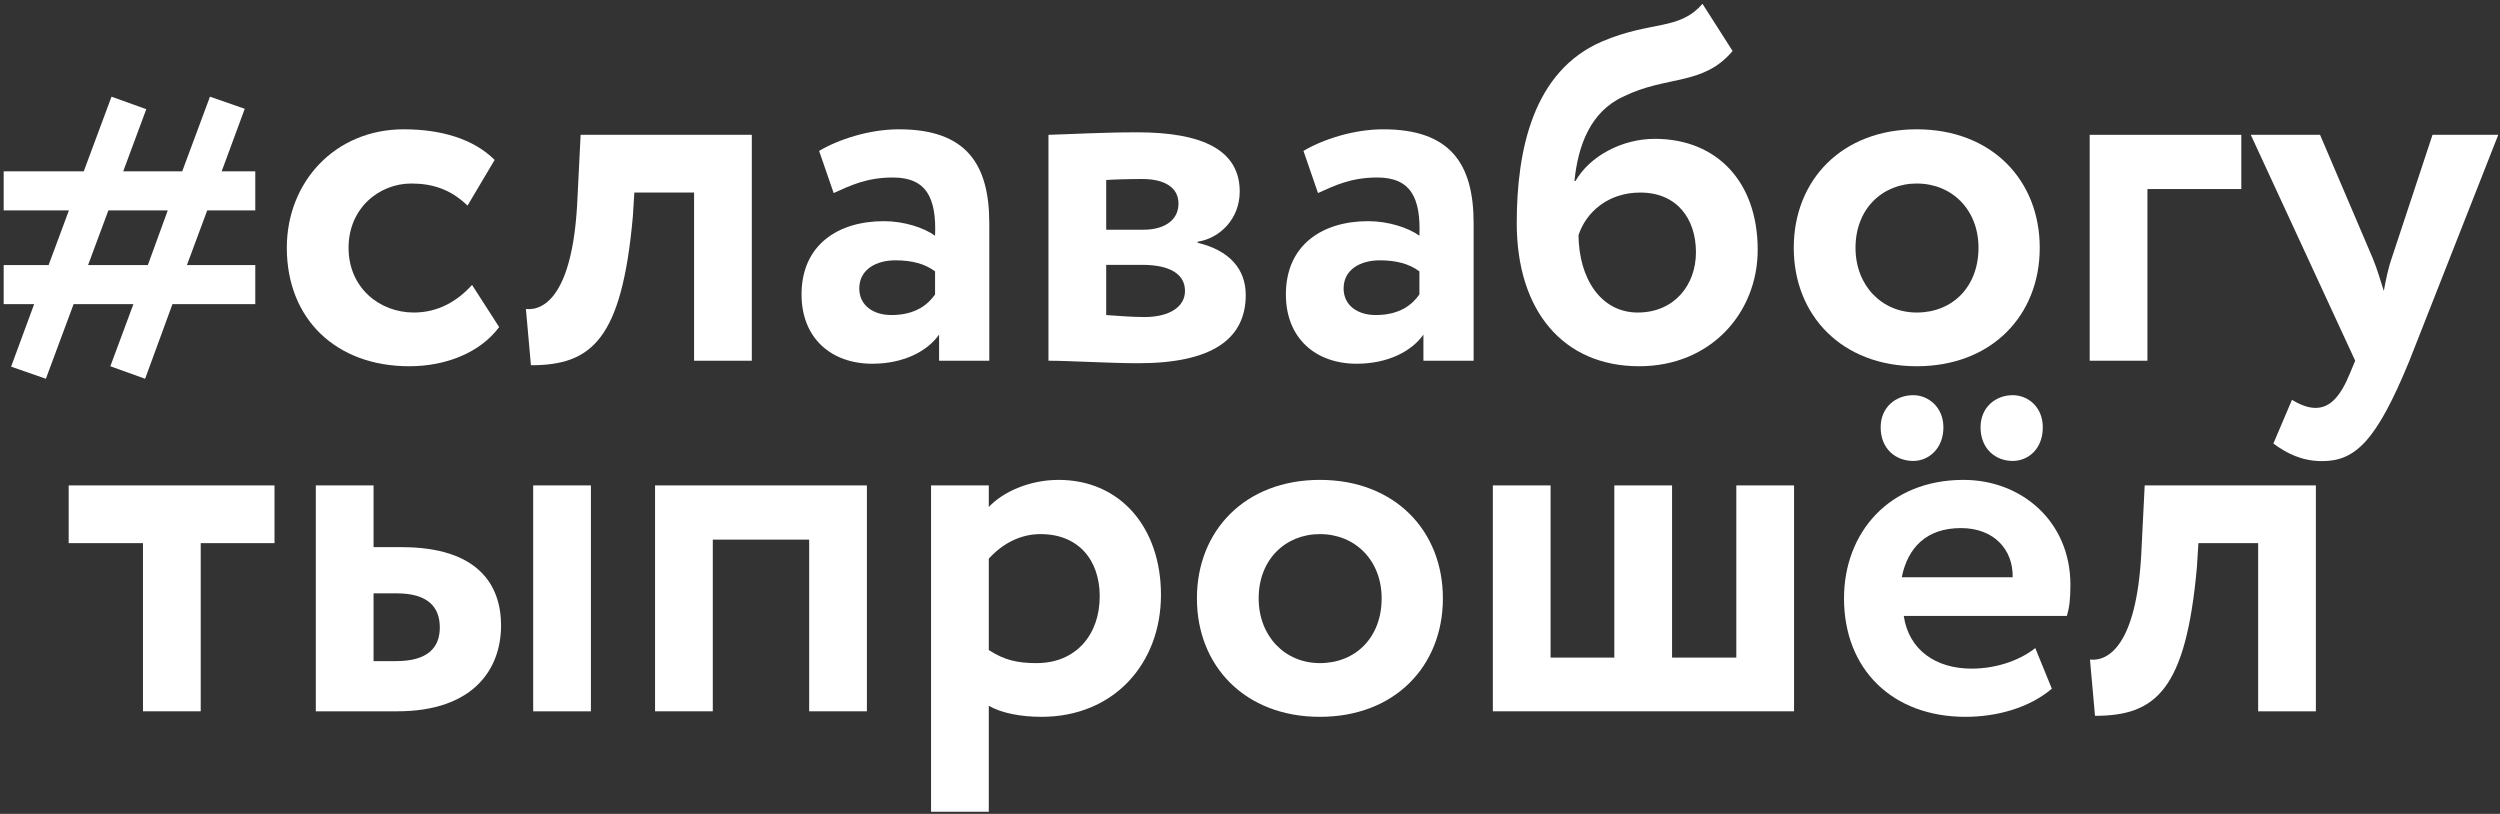
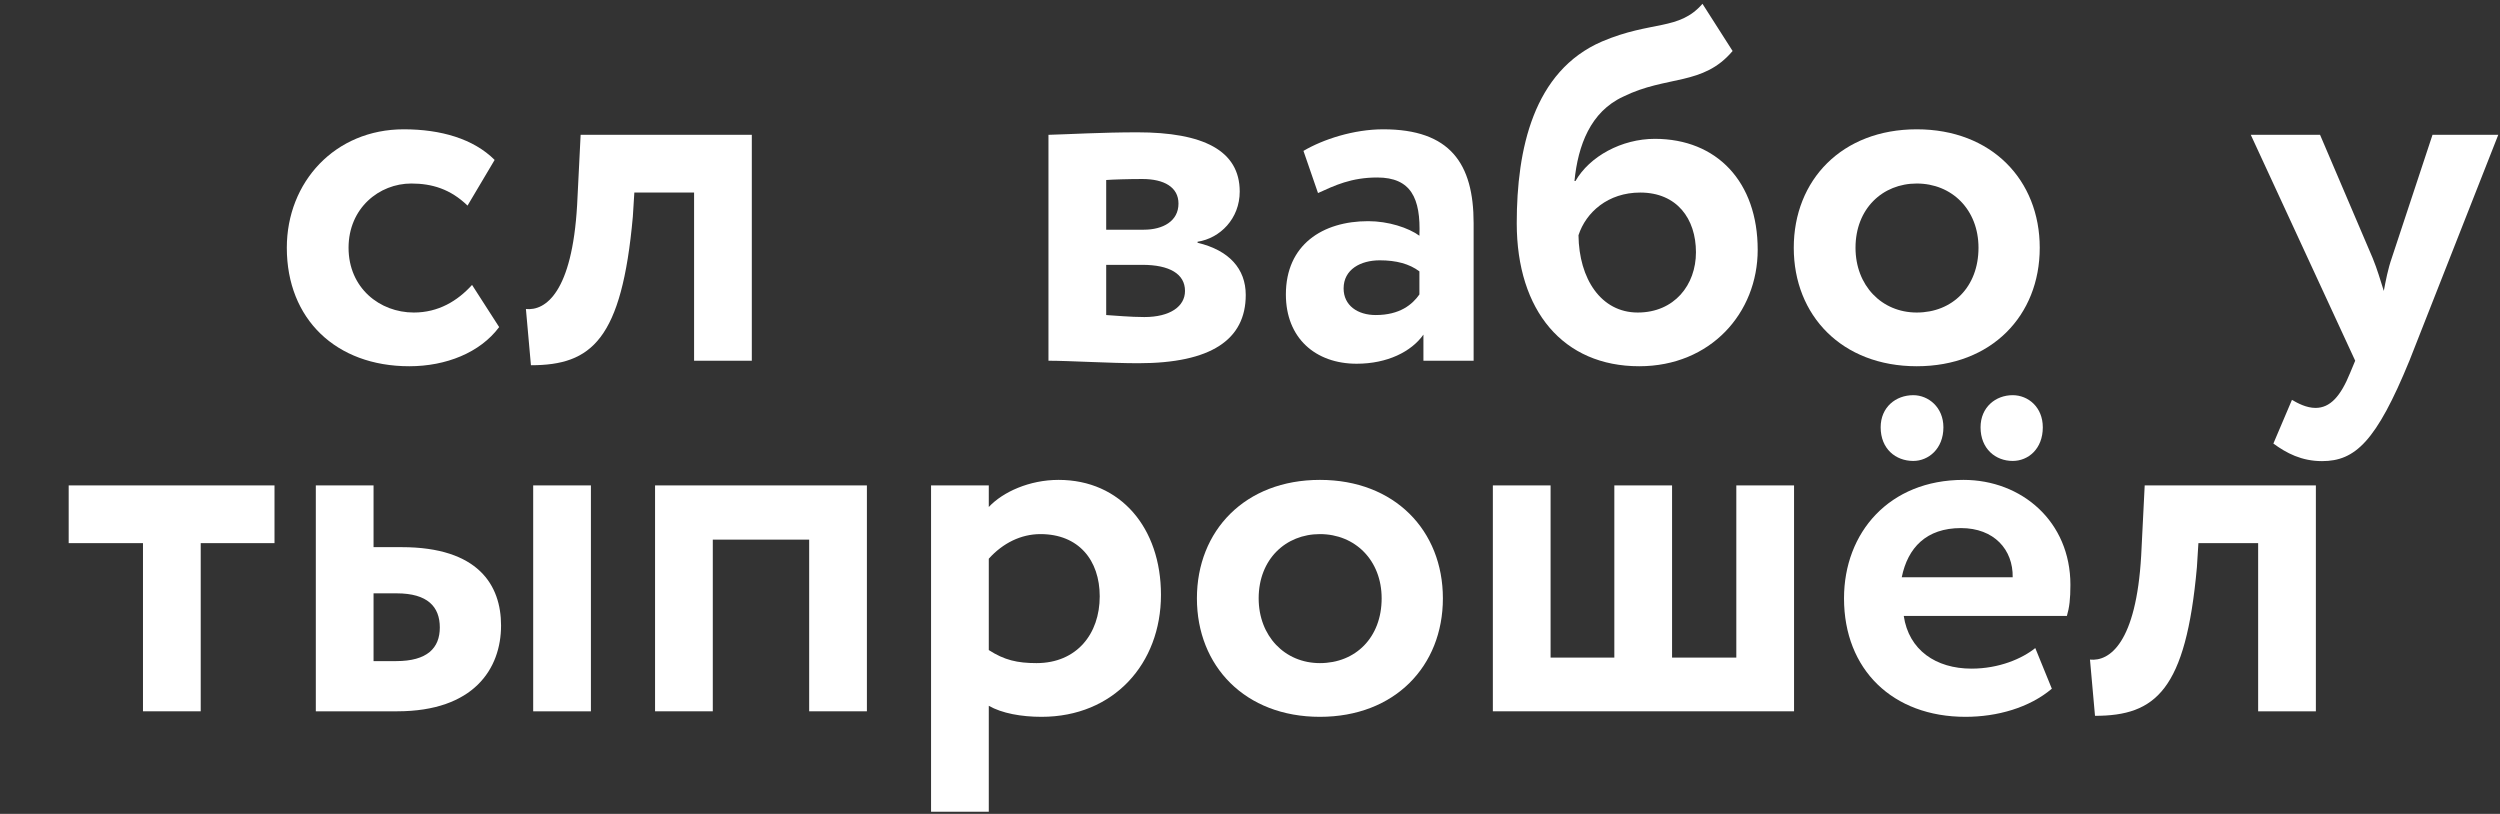
<svg xmlns="http://www.w3.org/2000/svg" width="599" height="195" viewBox="0 0 599 195" fill="none">
  <rect x="0" y="0" width="599" height="195" fill="#333333" stroke="none" />
  <path d="M113.103 68.267C109.615 72.116 105.044 74.882 99.151 74.882C90.972 74.882 83.515 68.989 83.515 59.367C83.515 49.865 90.852 43.971 98.549 43.971C103.481 43.971 107.931 45.294 112.02 49.263L118.515 38.318C113.464 33.266 105.646 30.981 96.745 30.981C80.267 30.981 68.721 43.61 68.721 59.367C68.721 76.446 80.508 87.752 98.068 87.752C106.848 87.752 115.027 84.504 119.598 78.37L113.103 68.267Z" fill="white" />
  <path d="M166.302 86.429H180.134V32.304H139.119L138.277 49.143C137.075 70.071 130.7 74.521 126.009 74.04L127.212 87.511C141.765 87.511 148.982 81.377 151.628 51.909L151.989 46.136H166.302V86.429Z" fill="white" />
-   <path d="M199.746 46.256C203.716 44.452 207.685 42.528 213.939 42.528C221.998 42.528 224.403 47.459 224.042 56.48C221.396 54.556 216.585 52.992 211.774 52.992C200.829 52.992 192.049 58.645 192.049 70.552C192.049 81.016 199.145 87.15 209.008 87.15C216.345 87.15 222.118 84.264 225.005 80.174V86.429H237.032V53.473C237.032 39.16 231.379 30.981 215.382 30.981C208.286 30.981 200.949 33.387 196.258 36.153L199.746 46.256ZM213.578 75.484C209.248 75.484 205.881 73.198 205.881 69.109C205.881 64.538 209.97 62.373 214.541 62.373C218.51 62.373 221.637 63.215 224.042 65.02V70.552C222.359 72.958 219.352 75.484 213.578 75.484Z" fill="white" />
  <path d="M251.212 86.429C256.143 86.429 266.006 87.03 272.741 87.03C290.182 87.03 298.481 81.377 298.481 70.673C298.481 64.418 294.512 59.968 286.934 58.164V57.923C292.347 57.081 297.037 52.391 297.037 45.895C297.037 36.033 288.257 31.703 272.501 31.703C264.082 31.703 255.903 32.184 251.212 32.304V86.429ZM273.704 63.456C280.199 63.456 283.927 65.621 283.927 69.71C283.927 73.439 280.319 75.965 274.185 75.965C270.817 75.965 267.088 75.604 265.044 75.484V63.456H273.704ZM273.704 42.889C278.876 42.889 282.364 44.813 282.364 48.782C282.364 52.992 278.635 55.037 274.065 55.037H265.044V43.129C266.487 43.009 270.456 42.889 273.704 42.889Z" fill="white" />
  <path d="M315.795 46.256C319.764 44.452 323.733 42.528 329.988 42.528C338.046 42.528 340.452 47.459 340.091 56.48C337.445 54.556 332.634 52.992 327.823 52.992C316.877 52.992 308.097 58.645 308.097 70.552C308.097 81.016 315.194 87.15 325.056 87.15C332.393 87.15 338.166 84.264 341.053 80.174V86.429H353.081V53.473C353.081 39.16 347.428 30.981 331.431 30.981C324.335 30.981 316.998 33.387 312.307 36.153L315.795 46.256ZM329.627 75.484C325.297 75.484 321.929 73.198 321.929 69.109C321.929 64.538 326.018 62.373 330.589 62.373C334.558 62.373 337.685 63.215 340.091 65.02V70.552C338.407 72.958 335.4 75.484 329.627 75.484Z" fill="white" />
  <path d="M407.914 0.912C402.261 7.407 395.766 4.881 383.859 9.933C367.381 17.029 363.411 35.792 363.411 53.473C363.411 74.521 374.597 87.752 392.759 87.752C409.838 87.752 421.144 75.002 421.144 59.848C421.144 43.61 411.402 33.266 396.488 33.266C388.549 33.266 380.852 37.476 377.484 43.37H377.243C378.085 34.83 381.092 26.771 388.91 23.163C399.374 17.991 408.034 20.637 415.131 12.218L407.914 0.912ZM378.206 56.36C380.01 50.827 385.302 46.136 393 46.136C401.78 46.136 406.35 52.391 406.35 60.449C406.35 68.267 401.178 74.882 392.398 74.882C383.618 74.882 378.326 66.824 378.206 56.36Z" fill="white" />
  <path d="M429.786 59.367C429.786 75.604 441.333 87.752 459.254 87.752C477.176 87.752 488.722 75.604 488.722 59.367C488.722 43.129 477.176 30.981 459.254 30.981C441.333 30.981 429.786 43.129 429.786 59.367ZM444.581 59.367C444.581 49.985 451.076 43.971 459.254 43.971C467.674 43.971 474.048 50.225 474.048 59.367C474.048 68.748 467.794 74.882 459.254 74.882C450.835 74.882 444.581 68.387 444.581 59.367Z" fill="white" />
-   <path d="M500.693 86.429H514.524V45.294H537.016V32.304H500.693V86.429Z" fill="white" />
  <path d="M598.584 32.304H582.828L573.085 61.772C572.123 64.538 571.642 67.184 571.161 69.71C570.319 67.064 569.597 64.538 568.515 61.892L555.886 32.304H539.287L564.305 86.429L563.102 89.316C560.817 94.969 558.291 97.735 554.803 97.735C552.638 97.735 550.593 96.652 549.15 95.811L544.7 106.275C547.827 108.56 551.435 110.484 556.367 110.484C564.305 110.484 569.357 105.793 577.295 86.429L598.584 32.304Z" fill="white" />
  <path d="M16.457 130.136H34.258V170.429H48.09V130.136H65.771V116.304H16.457V130.136Z" fill="white" />
  <path d="M75.671 170.429H95.156C113.558 170.429 120.053 160.205 120.053 149.861C120.053 140.239 114.641 131.098 96.238 131.098H89.503V116.304H75.671V170.429ZM127.751 170.429H141.583V116.304H127.751V170.429ZM95.035 142.164C102.493 142.164 105.379 145.411 105.379 150.343C105.379 155.274 102.372 158.401 94.915 158.401H89.503V142.164H95.035Z" fill="white" />
  <path d="M193.877 170.429H207.709V116.304H156.952V170.429H170.784V129.294H193.877V170.429Z" fill="white" />
  <path d="M223.081 194.484H236.913V169.106C240.04 170.91 244.731 171.752 249.542 171.752C266.862 171.752 278.168 159.003 278.168 142.525C278.168 126.528 268.545 114.981 253.631 114.981C246.655 114.981 240.28 117.868 236.913 121.476V116.304H223.081V194.484ZM249.301 127.971C258.442 127.971 263.494 134.225 263.494 142.885C263.494 151.906 257.961 158.882 248.339 158.882C243.768 158.882 240.641 158.161 236.913 155.755V133.865C240.28 130.136 244.61 127.971 249.301 127.971Z" fill="white" />
  <path d="M286.781 143.367C286.781 159.604 298.328 171.752 316.249 171.752C334.171 171.752 345.717 159.604 345.717 143.367C345.717 127.129 334.171 114.981 316.249 114.981C298.328 114.981 286.781 127.129 286.781 143.367ZM301.576 143.367C301.576 133.985 308.07 127.971 316.249 127.971C324.669 127.971 331.043 134.225 331.043 143.367C331.043 152.748 324.789 158.882 316.249 158.882C307.83 158.882 301.576 152.387 301.576 143.367Z" fill="white" />
  <path d="M357.688 170.429H429.854V116.304H416.022V157.559H400.626V116.304H386.795V157.559H371.519V116.304H357.688V170.429Z" fill="white" />
  <path d="M487.651 155.274C484.524 157.8 478.992 160.205 472.376 160.205C463.837 160.205 457.342 155.755 456.139 147.576H495.229C495.83 145.532 496.071 143.487 496.071 140.119C496.071 124.964 484.404 114.981 470.452 114.981C452.651 114.981 441.826 127.61 441.826 143.367C441.826 160.446 453.493 171.752 470.933 171.752C478.51 171.752 486.208 169.587 491.621 165.016L487.651 155.274ZM469.851 126.528C477.789 126.528 482.359 131.7 482.239 138.315H455.658C457.101 131.219 461.551 126.528 469.851 126.528ZM450.606 102.383C450.606 107.555 454.215 110.442 458.424 110.442C462.033 110.442 465.641 107.555 465.641 102.383C465.641 97.572 462.033 94.685 458.424 94.685C454.215 94.685 450.606 97.572 450.606 102.383ZM474.541 102.383C474.541 107.555 478.15 110.442 482.239 110.442C485.968 110.442 489.456 107.555 489.456 102.383C489.456 97.572 485.968 94.685 482.239 94.685C478.15 94.685 474.541 97.572 474.541 102.383Z" fill="white" />
  <path d="M541.052 170.429H554.883V116.304H513.869L513.027 133.143C511.824 154.071 505.45 158.521 500.759 158.04L501.962 171.511C516.515 171.511 523.732 165.377 526.378 135.909L526.739 130.136H541.052V170.429Z" fill="white" />
-   <path d="M26.437 87.756L34.768 90.752L41.321 72.872H61.166V63.511H44.785L49.652 50.406H61.166V41.044H53.116L58.639 26.067L50.308 23.165L43.661 41.044H29.526L35.049 26.16L26.718 23.165L20.071 41.044H0.881V50.406H16.514L11.646 63.511H0.881V72.872H8.183L2.659 87.85L10.991 90.752L17.637 72.872H31.96L26.437 87.756ZM25.969 50.406H40.198L35.423 63.511H21.101L25.969 50.406Z" fill="white" />
</svg>